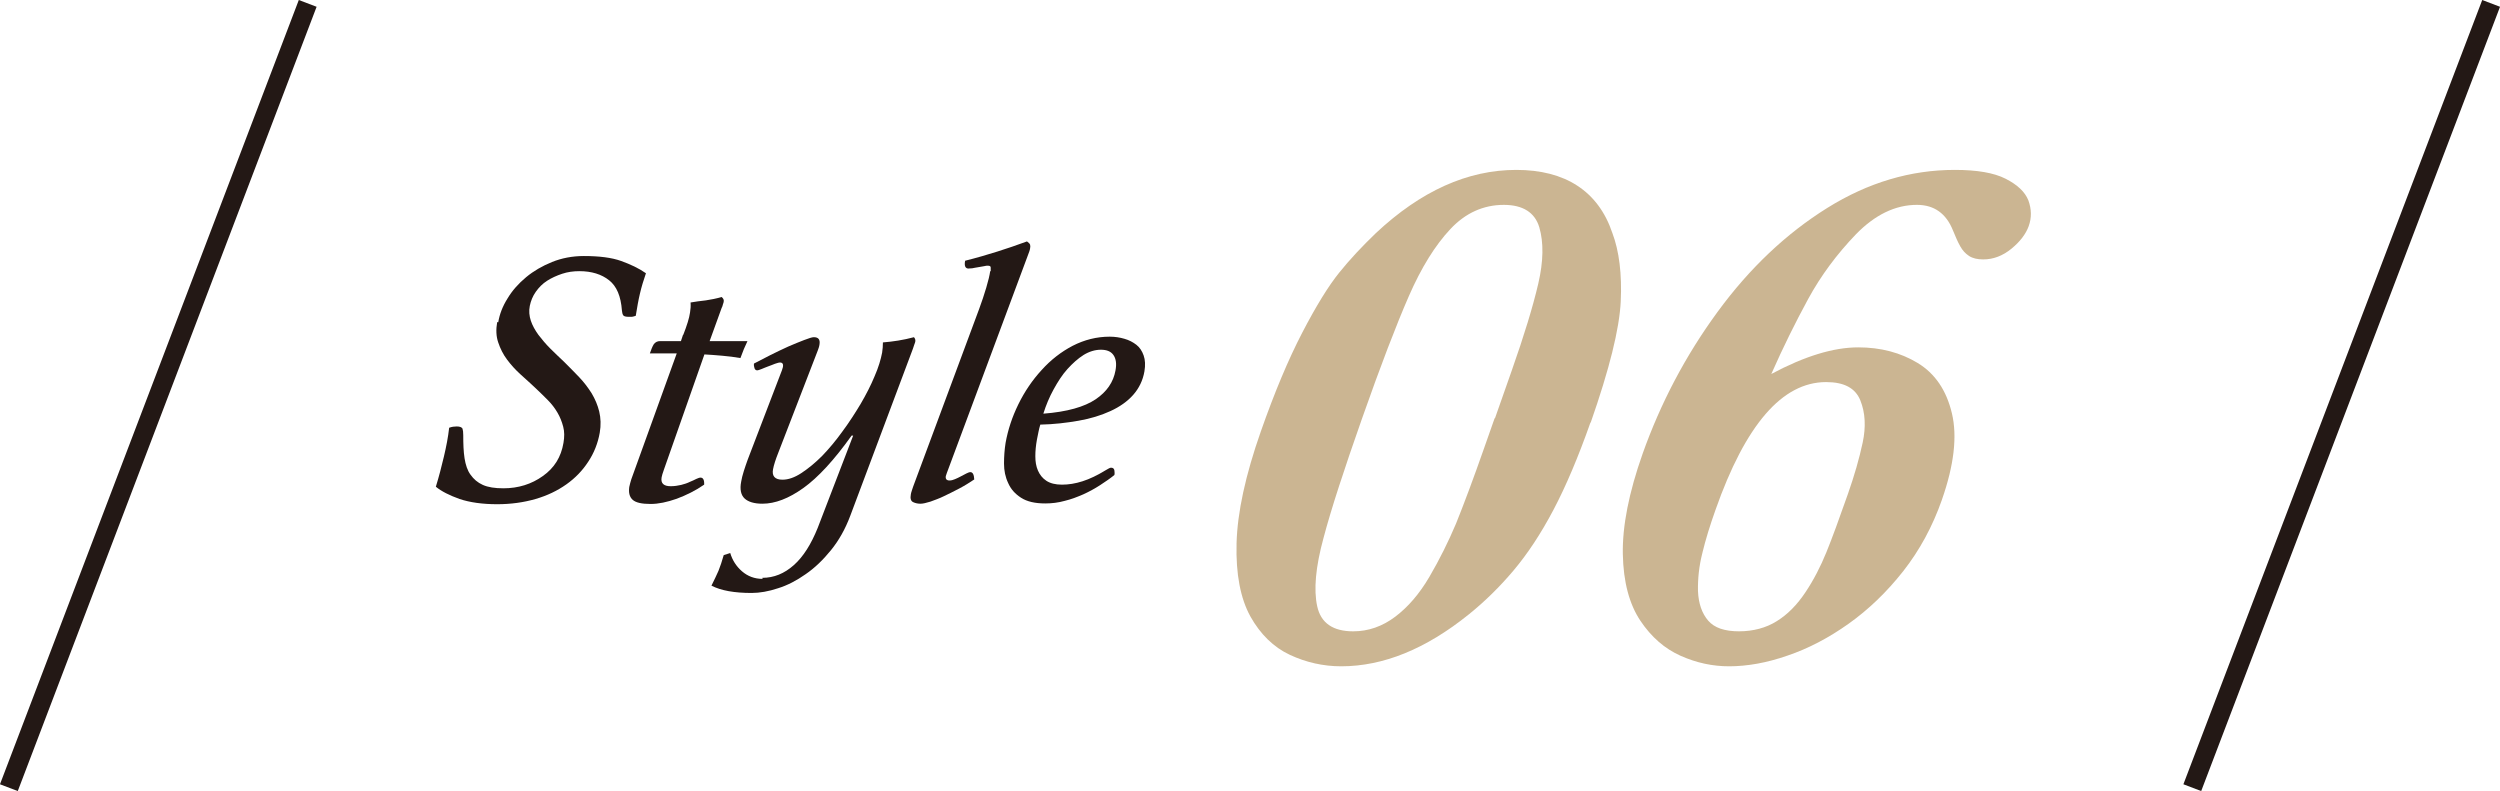
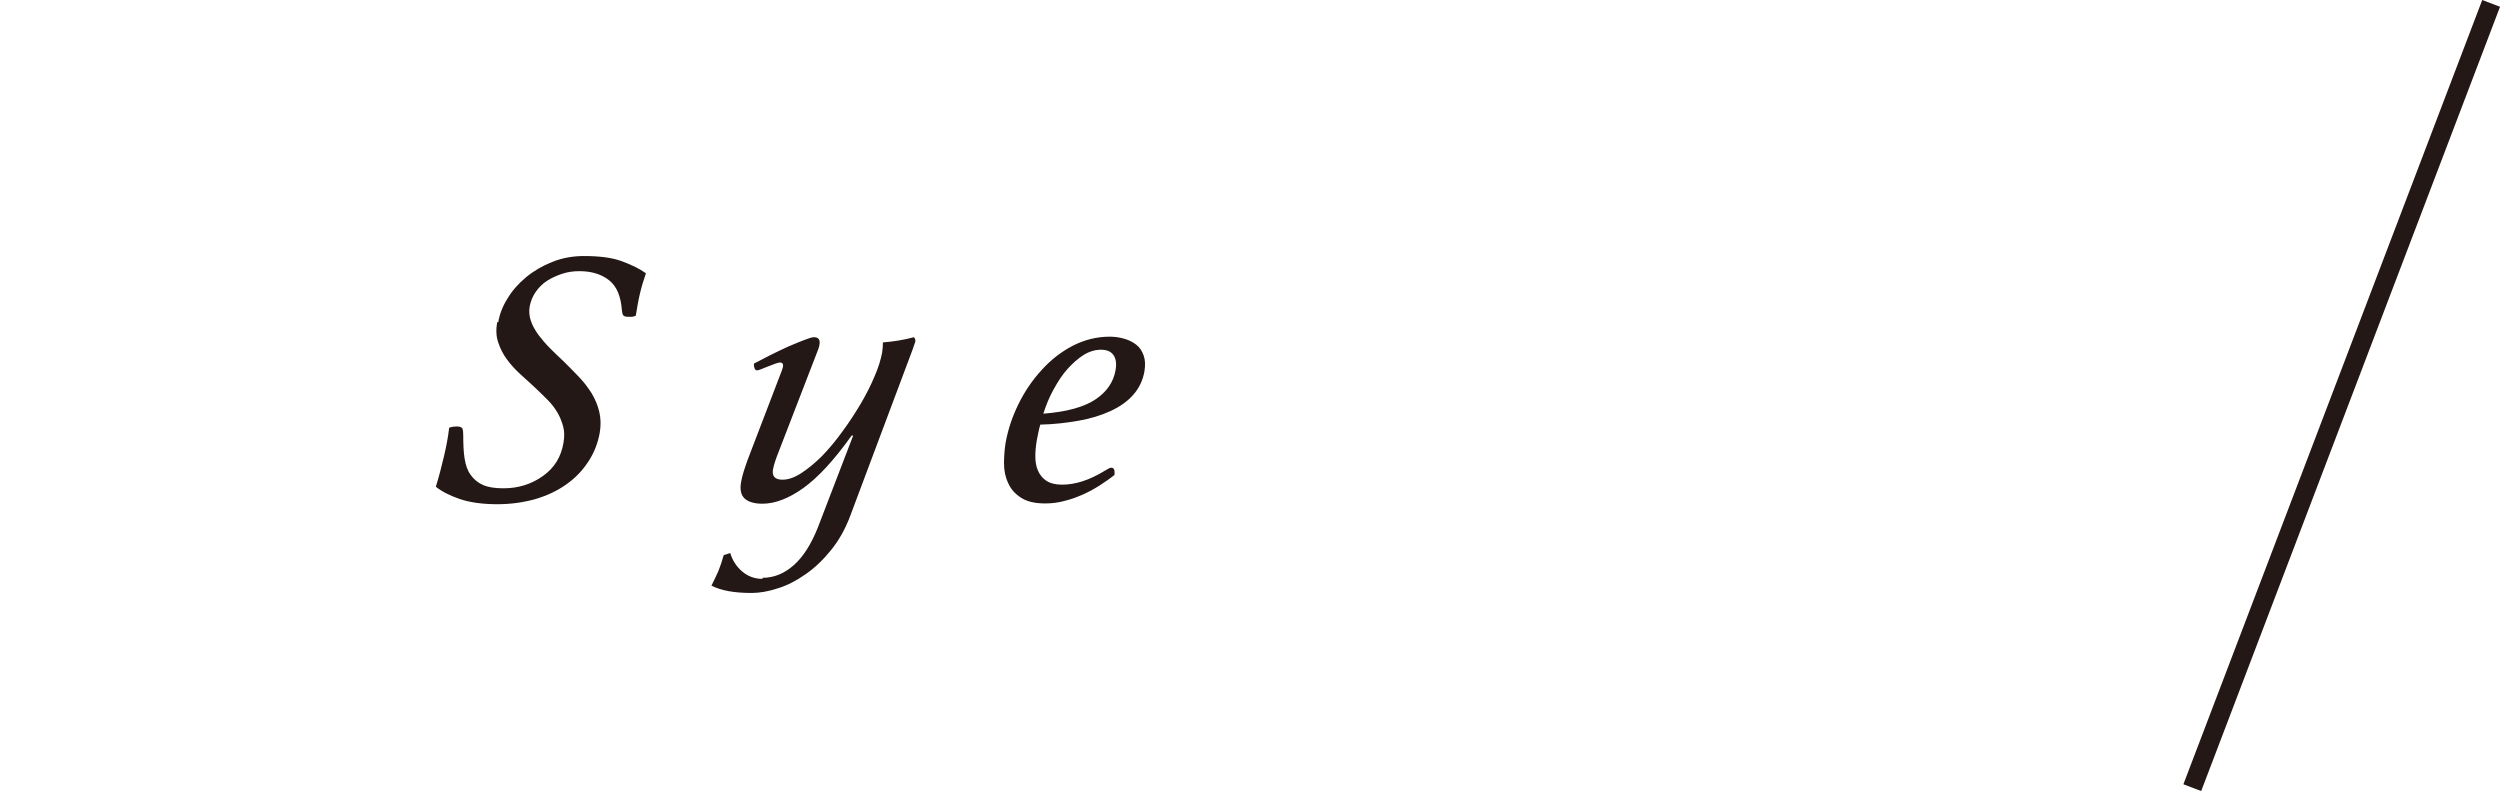
<svg xmlns="http://www.w3.org/2000/svg" viewBox="0 0 95.79 30.31">
  <defs>
    <style>
      .cls-1 {
        mix-blend-mode: multiply;
        opacity: .7;
      }

      .cls-2 {
        isolation: isolate;
      }

      .cls-3 {
        fill: none;
        stroke: #231815;
        stroke-miterlimit: 10;
        stroke-width: .73px;
      }

      .cls-4 {
        fill: #b59664;
      }

      .cls-5 {
        fill: #231815;
      }
    </style>
  </defs>
  <g class="cls-2">
    <g id="_レイヤー_2" data-name="レイヤー 2">
      <g id="_文字" data-name="文字">
        <g>
          <g>
            <path class="cls-5" d="M19.09,12.35c.05-.31.17-.62.36-.92.18-.3.42-.57.71-.81.29-.24.62-.43.99-.58.37-.15.78-.23,1.22-.23.59,0,1.07.06,1.43.19.36.13.68.28.95.47-.09.26-.17.52-.23.78-.06.25-.11.54-.16.85-.05.02-.1.03-.15.04-.05,0-.09,0-.11,0-.12,0-.2-.02-.22-.06-.03-.04-.04-.1-.05-.18-.04-.55-.2-.93-.49-1.16s-.67-.35-1.14-.35c-.23,0-.45.03-.66.1-.21.07-.41.16-.58.27-.17.11-.31.25-.43.42-.12.17-.19.35-.23.54s-.02.39.04.57c.06.18.16.36.29.54.13.17.28.35.45.52.17.17.35.34.54.52.19.19.38.38.57.58.19.2.34.4.48.62.13.22.23.45.29.7.06.25.07.52.02.81-.07.4-.22.78-.44,1.11-.22.34-.5.63-.84.87-.34.24-.73.43-1.18.56-.45.13-.94.2-1.47.2-.57,0-1.05-.07-1.44-.2-.39-.14-.69-.29-.91-.47.12-.39.22-.78.31-1.16.09-.38.16-.74.2-1.1.05-.02.1-.03.15-.04.05,0,.1-.01.14-.01.12,0,.19.03.22.08.02.06.03.14.03.25,0,.34.01.63.05.89.04.25.11.47.23.63.12.17.27.3.47.39.2.09.46.13.79.13.57,0,1.08-.16,1.51-.47.44-.31.7-.73.79-1.27.04-.23.04-.43-.01-.62-.05-.19-.12-.37-.22-.54s-.22-.33-.37-.48c-.15-.15-.3-.3-.45-.44-.19-.18-.39-.36-.59-.54-.2-.18-.37-.37-.52-.57-.15-.2-.26-.42-.34-.66-.08-.23-.09-.49-.04-.78Z" />
-             <path class="cls-5" d="M26.18,12.83c.14-.36.23-.64.26-.86.02-.12.03-.25.02-.38.18-.03.38-.06.58-.08.2-.03.41-.07.61-.13.07.06.09.11.08.17,0,.02-.01.06-.03.11-.01.06-.03.1-.05.14l-.46,1.27h1.45c-.04.08-.09.19-.14.31-.05.12-.09.23-.13.34-.23-.04-.46-.07-.7-.09-.24-.02-.47-.04-.68-.05l-1.55,4.41c-.05.14-.08.24-.09.3-.04.23.08.34.35.34.14,0,.27-.02.4-.05.12-.03.24-.07.34-.12.09-.04.17-.07.24-.11.07-.03.12-.05.16-.05.1,0,.15.09.14.27-.33.23-.68.4-1.05.54-.37.13-.7.2-1,.2-.34,0-.57-.05-.69-.16s-.16-.27-.13-.49c.02-.1.05-.2.08-.3l1.74-4.82h-1.03c.05-.15.1-.27.15-.35.06-.08.14-.12.24-.12h.8l.08-.24Z" />
            <path class="cls-5" d="M29.21,22.14c.44,0,.84-.16,1.21-.49.36-.32.66-.8.91-1.42l1.36-3.54h-.06c-.67.94-1.29,1.61-1.85,2.01-.56.4-1.08.6-1.57.6-.31,0-.54-.07-.68-.2-.14-.13-.19-.35-.13-.65.02-.11.05-.25.1-.4.05-.16.1-.3.15-.44l1.26-3.29s.03-.07.05-.13c.02-.06.03-.11.04-.13.02-.11-.02-.17-.11-.17-.05,0-.11.02-.2.05-.08.03-.17.07-.26.1-.09.03-.17.07-.25.1-.08.03-.13.05-.17.05-.05,0-.08-.03-.1-.08-.02-.06-.03-.12-.02-.18.18-.09.38-.2.62-.32.24-.12.47-.23.69-.33.23-.1.43-.18.61-.25.18-.07.31-.11.37-.11.18,0,.25.09.22.28-.01.08-.04.16-.07.24l-1.51,3.91c-.1.25-.17.47-.2.63-.05.26.07.4.36.4.22,0,.46-.08.72-.25s.53-.39.8-.66c.26-.27.53-.59.78-.94.26-.35.49-.71.7-1.06.21-.36.39-.71.53-1.05.15-.34.24-.65.29-.91.02-.13.03-.26.03-.39.38-.03.78-.09,1.19-.2.05.06.06.11.05.17,0,.02-.02.06-.04.12-.02.06-.04.11-.05.15l-2.4,6.4c-.19.51-.44.95-.74,1.32-.3.37-.62.68-.97.92-.34.24-.7.43-1.06.54-.36.12-.7.18-1.01.18-.66,0-1.17-.09-1.54-.28.11-.22.2-.41.27-.57.07-.17.13-.36.2-.6l.25-.08c.08.27.23.51.45.7.22.19.48.29.79.29Z" />
-             <path class="cls-5" d="M37.96,10.39s0-.09,0-.14c0-.05-.04-.07-.11-.07-.03,0-.08,0-.15.02-.07.01-.15.03-.23.04-.08.01-.16.03-.22.04-.07,0-.12.01-.14.01-.12,0-.17-.1-.13-.3.44-.11.85-.23,1.23-.35.38-.12.76-.25,1.14-.39.07.05.11.09.12.13.01.04.01.09,0,.13-.01.08-.04.15-.07.23l-3.06,8.22s-.04.1-.06.16c-.02.06-.03.1-.04.12-.02.11.03.17.14.17.07,0,.14-.02.21-.05.08-.03.15-.07.23-.11.08-.04.15-.08.21-.11.06-.03.11-.05.15-.05.09,0,.14.09.15.28-.18.12-.37.24-.58.35-.2.11-.4.2-.58.29s-.36.15-.52.21c-.16.05-.29.08-.38.08-.1,0-.2-.02-.28-.06-.09-.04-.12-.14-.09-.3,0-.03.02-.08.04-.15.02-.07.04-.12.05-.15l2.53-6.81c.1-.27.19-.54.27-.81.08-.27.13-.48.15-.63Z" />
            <path class="cls-5" d="M39.86,16.27c-.03.09-.05.19-.07.28-.02.09-.04.19-.06.3-.04.22-.06.43-.06.63,0,.21.03.39.1.55.07.16.17.29.32.39s.35.15.6.15.51-.04.79-.13c.28-.09.57-.23.88-.42.11-.07.18-.1.21-.1.08,0,.12.04.13.11.01.08.01.13,0,.17-.16.13-.35.26-.55.39-.2.13-.42.25-.64.35-.23.1-.46.19-.71.25-.25.07-.5.1-.75.1-.39,0-.7-.07-.93-.22s-.39-.33-.49-.56c-.11-.23-.16-.48-.16-.75,0-.27.02-.54.06-.79.09-.5.25-.99.49-1.48.24-.49.54-.93.89-1.31.35-.39.75-.7,1.19-.93.45-.23.92-.35,1.42-.35.2,0,.39.03.56.08.18.05.33.13.46.23.13.1.22.24.28.41.06.17.07.37.03.61-.06.35-.21.65-.43.9s-.52.46-.87.62c-.35.16-.76.29-1.22.37-.46.08-.95.14-1.48.15ZM39.98,15.85c.91-.07,1.57-.26,2-.55.43-.29.68-.66.76-1.1.05-.26.02-.46-.08-.6-.1-.14-.26-.2-.48-.2s-.45.07-.66.2c-.22.14-.42.32-.62.54s-.37.49-.53.78-.29.6-.39.92Z" />
          </g>
          <g class="cls-1">
-             <path class="cls-4" d="M60.94,16.19c-.47,1.33-.94,2.44-1.42,3.35-.48.91-.99,1.68-1.52,2.31-.53.63-1.11,1.2-1.72,1.69-1.65,1.33-3.28,1.99-4.89,1.99-.69,0-1.35-.15-1.97-.44-.62-.29-1.13-.79-1.51-1.47-.38-.69-.56-1.62-.53-2.8.03-1.18.34-2.61.93-4.29.53-1.51,1.06-2.77,1.59-3.79.53-1.02,1-1.78,1.41-2.29.41-.51.88-1.01,1.41-1.52,1.72-1.61,3.51-2.42,5.38-2.42s3.14.81,3.68,2.42c.26.69.37,1.57.32,2.62-.05,1.06-.44,2.61-1.15,4.64ZM57.28,16.03l.64-1.82c.48-1.36.82-2.48,1.02-3.34s.21-1.58.04-2.16c-.17-.57-.63-.86-1.36-.86-.78,0-1.47.31-2.05.93s-1.11,1.47-1.59,2.57c-.48,1.1-1.08,2.66-1.79,4.68-.69,1.96-1.19,3.49-1.48,4.59-.3,1.1-.38,1.97-.24,2.61.14.64.6.96,1.38.96.58,0,1.12-.19,1.61-.56.49-.37.93-.88,1.31-1.53.38-.65.72-1.33,1.02-2.04.29-.72.66-1.7,1.1-2.96l.38-1.08Z" />
-             <path class="cls-4" d="M74.41,19.14c-.36,1.03-.86,1.95-1.49,2.75s-1.33,1.47-2.09,2.01c-.76.54-1.54.95-2.34,1.22-.8.28-1.55.41-2.24.41-.63,0-1.24-.13-1.85-.4-.61-.27-1.13-.72-1.55-1.35-.42-.63-.65-1.48-.67-2.55-.02-1.07.23-2.35.76-3.85.69-1.94,1.64-3.75,2.87-5.43,1.23-1.68,2.63-3,4.2-3.98s3.2-1.46,4.89-1.46c.85,0,1.5.11,1.95.34.45.23.74.5.87.83.12.33.13.66.01.99-.11.3-.33.59-.66.86-.33.27-.69.41-1.08.41-.22,0-.4-.04-.54-.13-.14-.09-.25-.21-.34-.37-.09-.16-.18-.36-.28-.61-.26-.65-.72-.98-1.38-.98-.83,0-1.61.38-2.34,1.13-.73.76-1.34,1.58-1.83,2.48-.49.9-.96,1.85-1.41,2.87,1.27-.68,2.38-1.02,3.33-1.02.86,0,1.62.2,2.28.6.66.4,1.1,1.04,1.31,1.93.21.88.08,1.98-.38,3.3ZM70.8,18.94c.25-.71.44-1.37.57-1.98.13-.61.1-1.15-.09-1.62-.19-.47-.62-.7-1.31-.7-1.68,0-3.09,1.63-4.24,4.9-.21.59-.38,1.14-.5,1.64-.13.51-.18,1-.17,1.47.02.47.15.85.39,1.13.24.28.64.41,1.18.41s1.04-.13,1.45-.39c.42-.26.78-.63,1.1-1.11.32-.48.58-.99.8-1.53.22-.54.49-1.28.82-2.22Z" />
-           </g>
-           <line class="cls-3" x1="11.79" y1=".13" x2=".34" y2="30.18" />
+             </g>
          <line class="cls-3" x1="95.45" y1=".13" x2="84" y2="30.18" />
        </g>
      </g>
    </g>
  </g>
</svg>